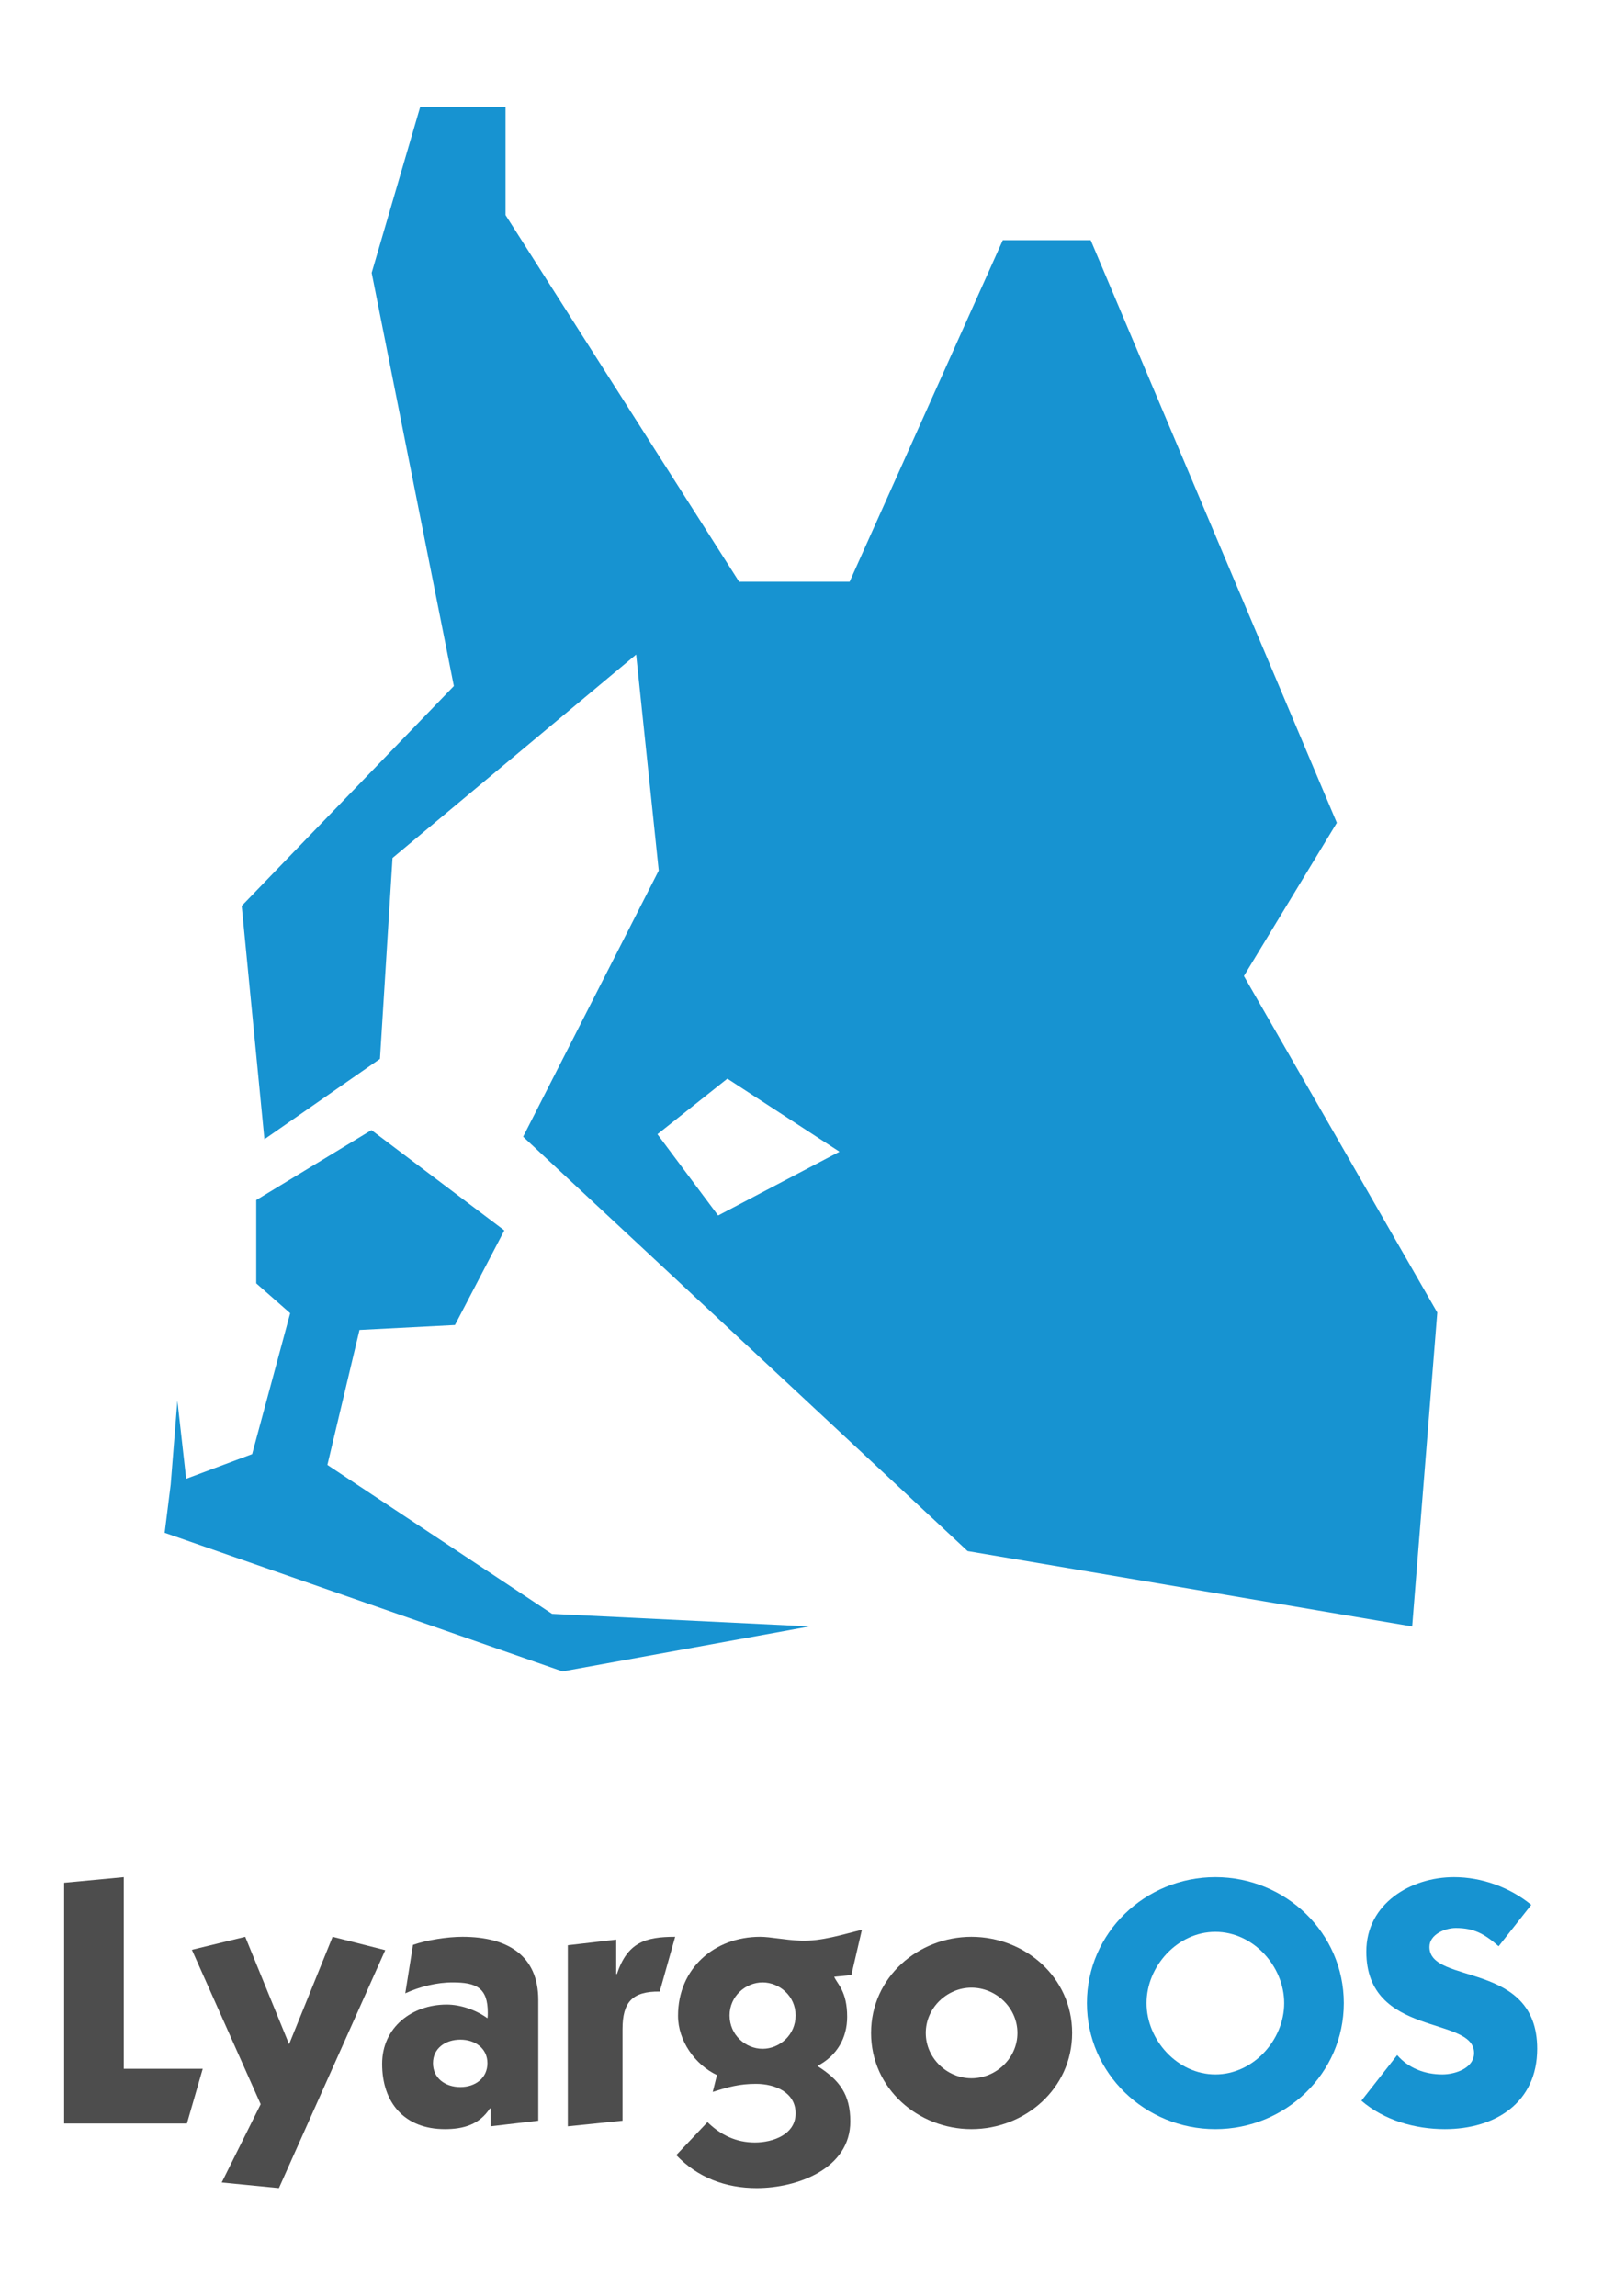
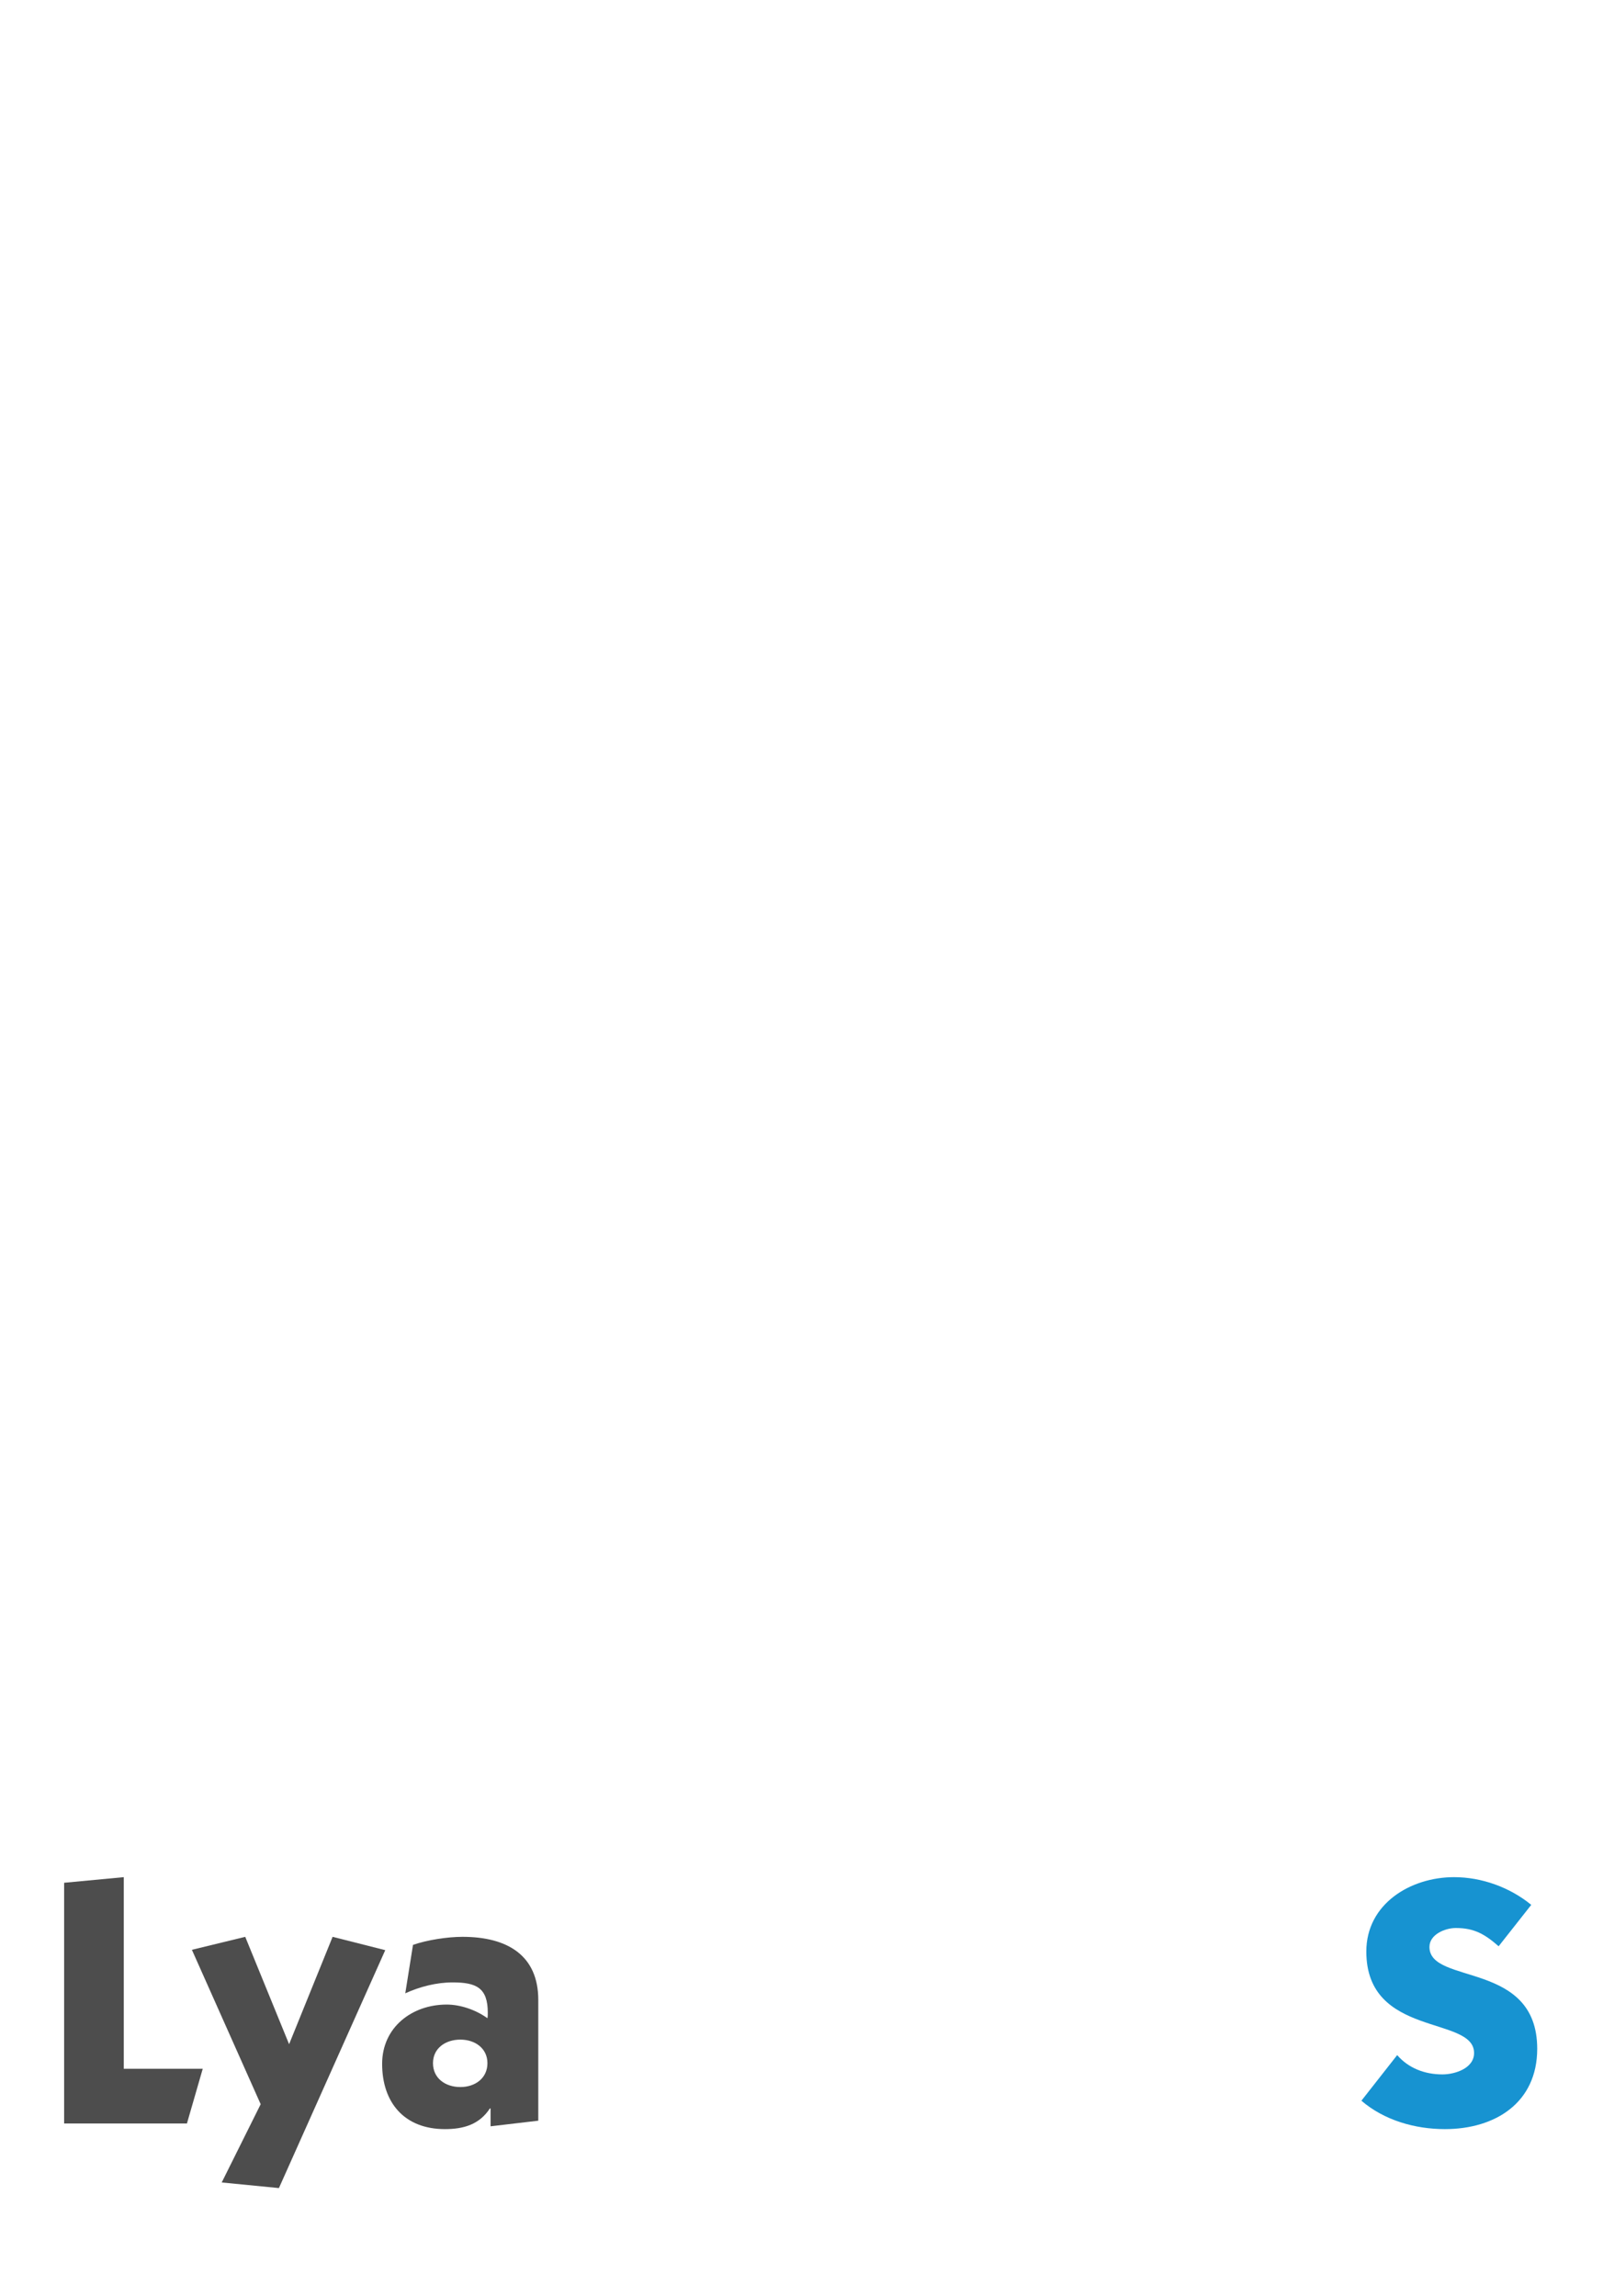
<svg xmlns="http://www.w3.org/2000/svg" width="100%" height="100%" viewBox="0 0 310 444" version="1.1" xml:space="preserve" style="fill-rule:evenodd;clip-rule:evenodd;stroke-linejoin:round;stroke-miterlimit:2;">
  <g transform="matrix(1,0,0,1,-353.861,-71.597)">
    <g transform="matrix(1.749,0,0,1.749,-246.1,-451.941)">
-       <path d="M363.615,462.854L362.645,454.226L361.905,463.493L361.238,468.825L405.224,484.153L432.549,479.181L404.072,477.792L379.231,461.322L382.78,446.399L393.335,445.853L398.795,435.389L384.102,424.299L371.363,432.034L371.363,441.247L375.117,444.545L370.908,460.128L363.615,462.854ZM389.487,311.178L398.929,311.178L398.929,323.119L424.754,363.662L436.972,363.662L453.911,325.896L463.631,325.896L490.844,390.32L480.57,407.259L501.952,444.47L499.175,479.181L450.024,470.85L400.872,425.031L415.868,395.596L413.369,371.715L386.433,394.208L385.044,416.423L372.27,425.309L369.756,399.508L393.215,375.196L384.127,329.506L389.487,311.178ZM423.457,418.612L415.723,424.754L422.433,433.74L435.854,426.688L423.457,418.612Z" style="fill:rgb(23,147,209);" />
-     </g>
+       </g>
    <g transform="matrix(0.811,0,0,0.811,210.02,413.249)">
      <path d="M221.938,85.118L225.705,72.071L206.873,72.071L206.873,26.373L192.655,27.712L192.655,85.118L221.938,85.118Z" style="fill:rgb(77,77,77);fill-rule:nonzero;" />
      <path d="M235.84,40.602L223.121,43.697L239.521,80.518L230.233,99.179L243.873,100.518L269.227,43.781L256.675,40.602L246.299,66.208L235.84,40.602Z" style="fill:rgb(77,77,77);fill-rule:nonzero;" />
      <path d="M280.61,70.727C280.61,67.208 283.541,65.114 287.143,65.114C290.661,65.114 293.593,67.208 293.593,70.727C293.593,74.329 290.661,76.424 287.143,76.424C283.541,76.424 280.61,74.329 280.61,70.727ZM274.003,54.071C277.516,52.478 281.447,51.472 285.3,51.472C290.912,51.472 293.676,52.73 293.676,58.678C293.676,59.179 293.676,59.597 293.593,60.015C290.828,58.009 287.143,56.755 283.876,56.755C275.592,56.755 268.484,62.188 268.484,70.895C268.484,80.102 273.752,86.457 283.457,86.457C287.897,86.457 291.666,85.37 294.179,81.524L294.346,81.524L294.346,85.787L305.719,84.448L305.719,55.665C305.719,45.033 298.36,40.602 287.646,40.602C284.044,40.602 279.188,41.354 275.843,42.525L274.003,54.071Z" style="fill:rgb(77,77,77);fill-rule:nonzero;" />
-       <path d="M312.76,85.787L325.806,84.448L325.806,62.609C325.806,56.165 328.149,53.571 334.678,53.655L338.36,40.602C331.246,40.602 326.978,41.94 324.468,49.471L324.3,49.471L324.3,41.271L312.76,42.61L312.76,85.787Z" style="fill:rgb(77,77,77);fill-rule:nonzero;" />
-       <path d="M382.887,38.928C378.034,40.099 373.267,41.69 368.249,41.522C364.399,41.354 361.049,40.602 358.62,40.602C347.737,40.602 339.04,48.127 339.04,59.428C339.04,65.374 343.054,71.062 348.323,73.57L347.319,77.586C350.999,76.414 353.678,75.66 357.615,75.66C362.305,75.66 367.079,77.754 367.079,82.696C367.079,87.721 361.719,89.648 357.363,89.648C352.925,89.648 349.243,87.889 346.065,84.79L338.622,92.658C343.723,98.009 350.413,100.518 357.782,100.518C367.58,100.518 380.125,95.835 380.125,84.622C380.125,78.173 377.532,74.74 372.264,71.397C376.947,68.973 379.372,64.704 379.372,59.679C379.372,53.565 377.03,51.89 376.278,50.134L380.376,49.724L382.887,38.928ZM351.333,59.344C351.333,54.738 355.186,51.472 359.206,51.472C363.226,51.472 367.079,54.738 367.079,59.344C367.079,64.034 363.226,67.301 359.206,67.301C355.186,67.301 351.333,64.034 351.333,59.344Z" style="fill:rgb(77,77,77);fill-rule:nonzero;" />
-       <path d="M409.005,86.457C421.731,86.457 433.021,76.84 433.021,63.529C433.021,50.218 421.731,40.602 409.005,40.602C396.363,40.602 385.073,50.218 385.073,63.529C385.073,76.84 396.363,86.457 409.005,86.457ZM398.12,63.529C398.12,57.5 403.228,52.727 409.005,52.727C414.867,52.727 419.975,57.5 419.975,63.529C419.975,69.558 414.867,74.331 409.005,74.331C403.228,74.331 398.12,69.558 398.12,63.529Z" style="fill:rgb(77,77,77);fill-rule:nonzero;" />
-       <path d="M467.175,39.419C476.217,39.419 483.584,47.624 483.584,56.415C483.584,65.206 476.217,73.411 467.175,73.411C458.132,73.411 450.765,65.206 450.765,56.415C450.765,47.624 458.132,39.419 467.175,39.419ZM467.175,26.373C450.43,26.373 436.547,39.671 436.547,56.415C436.547,73.159 450.43,86.457 467.175,86.457C483.919,86.457 497.802,73.159 497.802,56.415C497.802,39.671 483.919,26.373 467.175,26.373Z" style="fill:rgb(23,147,209);fill-rule:nonzero;" />
      <path d="M542.497,32.979C537.395,28.798 530.704,26.373 524.089,26.373C513.708,26.373 503.169,32.729 503.169,44.108C503.169,64.703 528.864,59.345 528.864,68.304C528.864,71.987 524.256,73.411 521.324,73.411C517.053,73.411 513.206,71.904 510.529,68.806L501.997,79.683C507.435,84.366 514.795,86.457 521.91,86.457C533.882,86.457 543.919,80.185 543.919,67.299C543.919,46.201 518.224,52.145 518.224,43.019C518.224,40.005 521.994,38.499 524.508,38.499C528.948,38.499 531.457,40.005 534.719,42.852L542.497,32.979Z" style="fill:rgb(23,147,209);fill-rule:nonzero;" />
    </g>
  </g>
</svg>